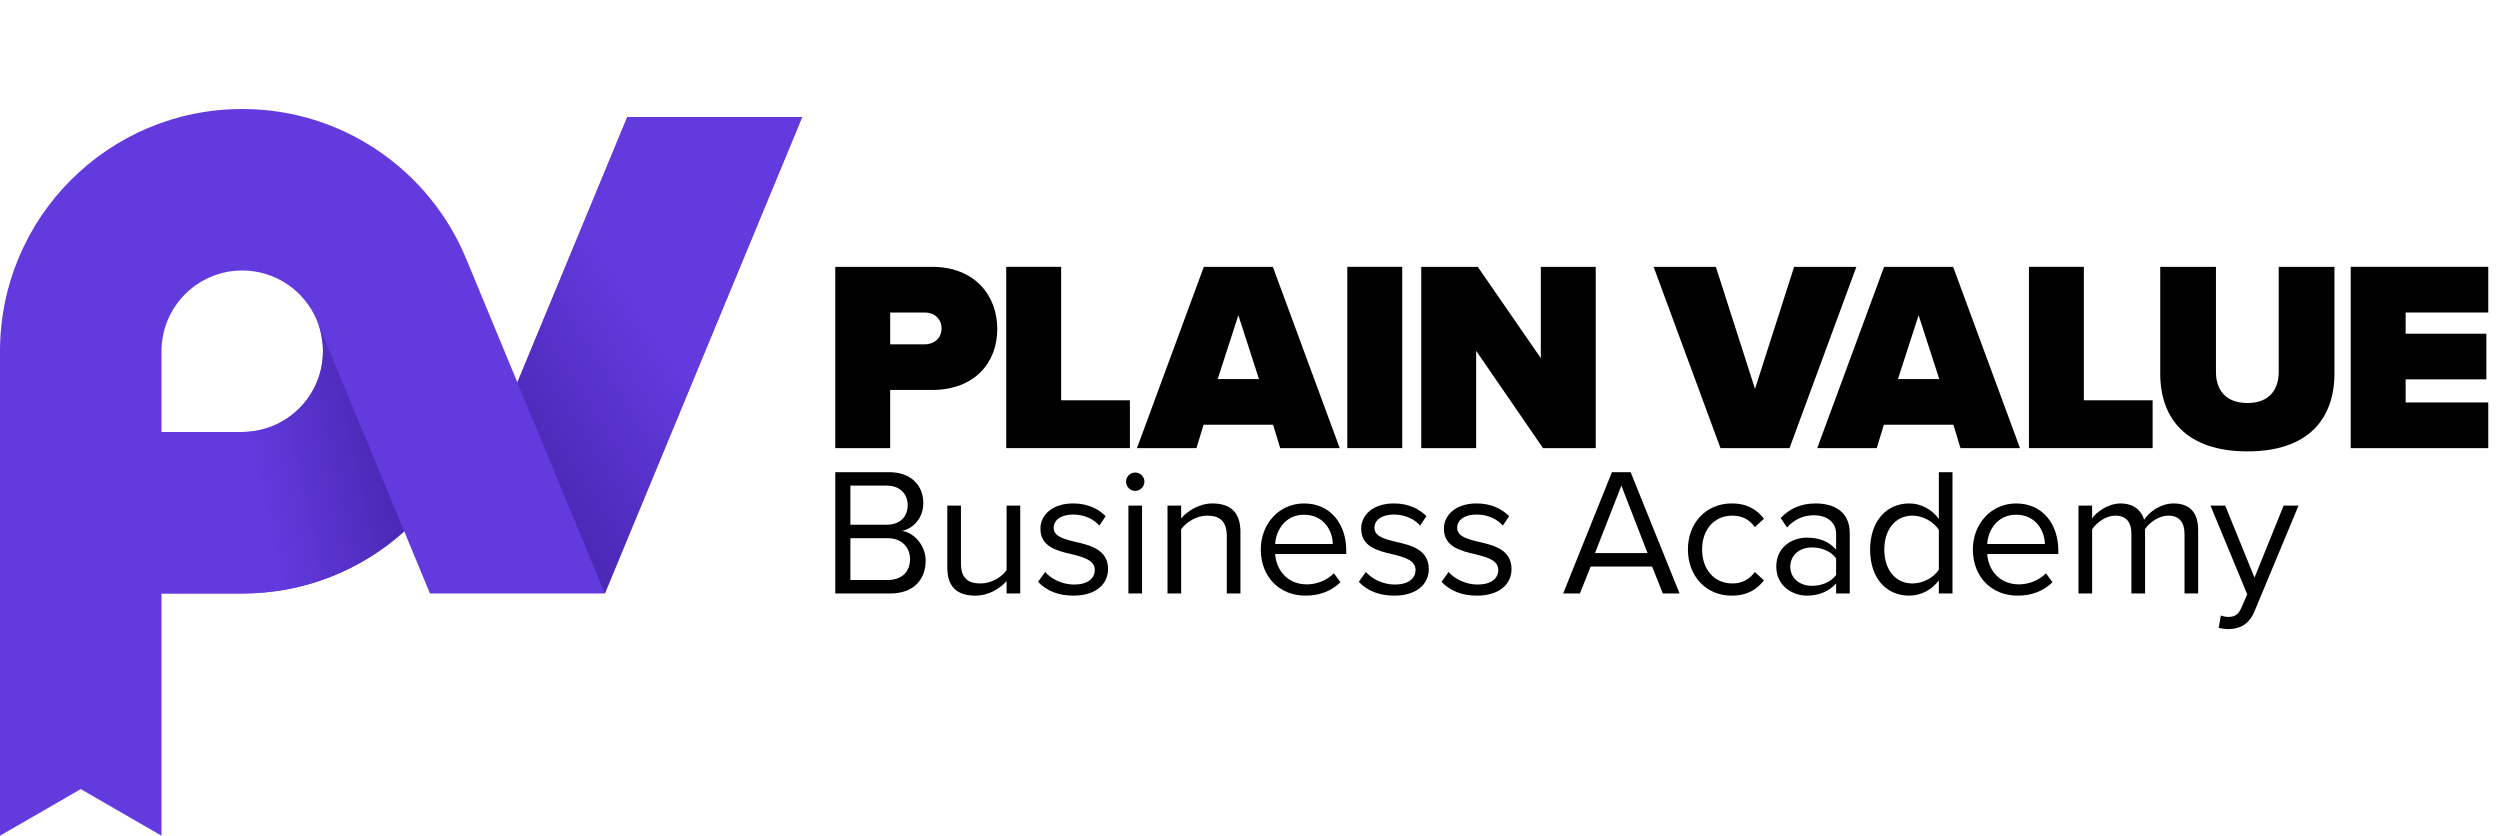
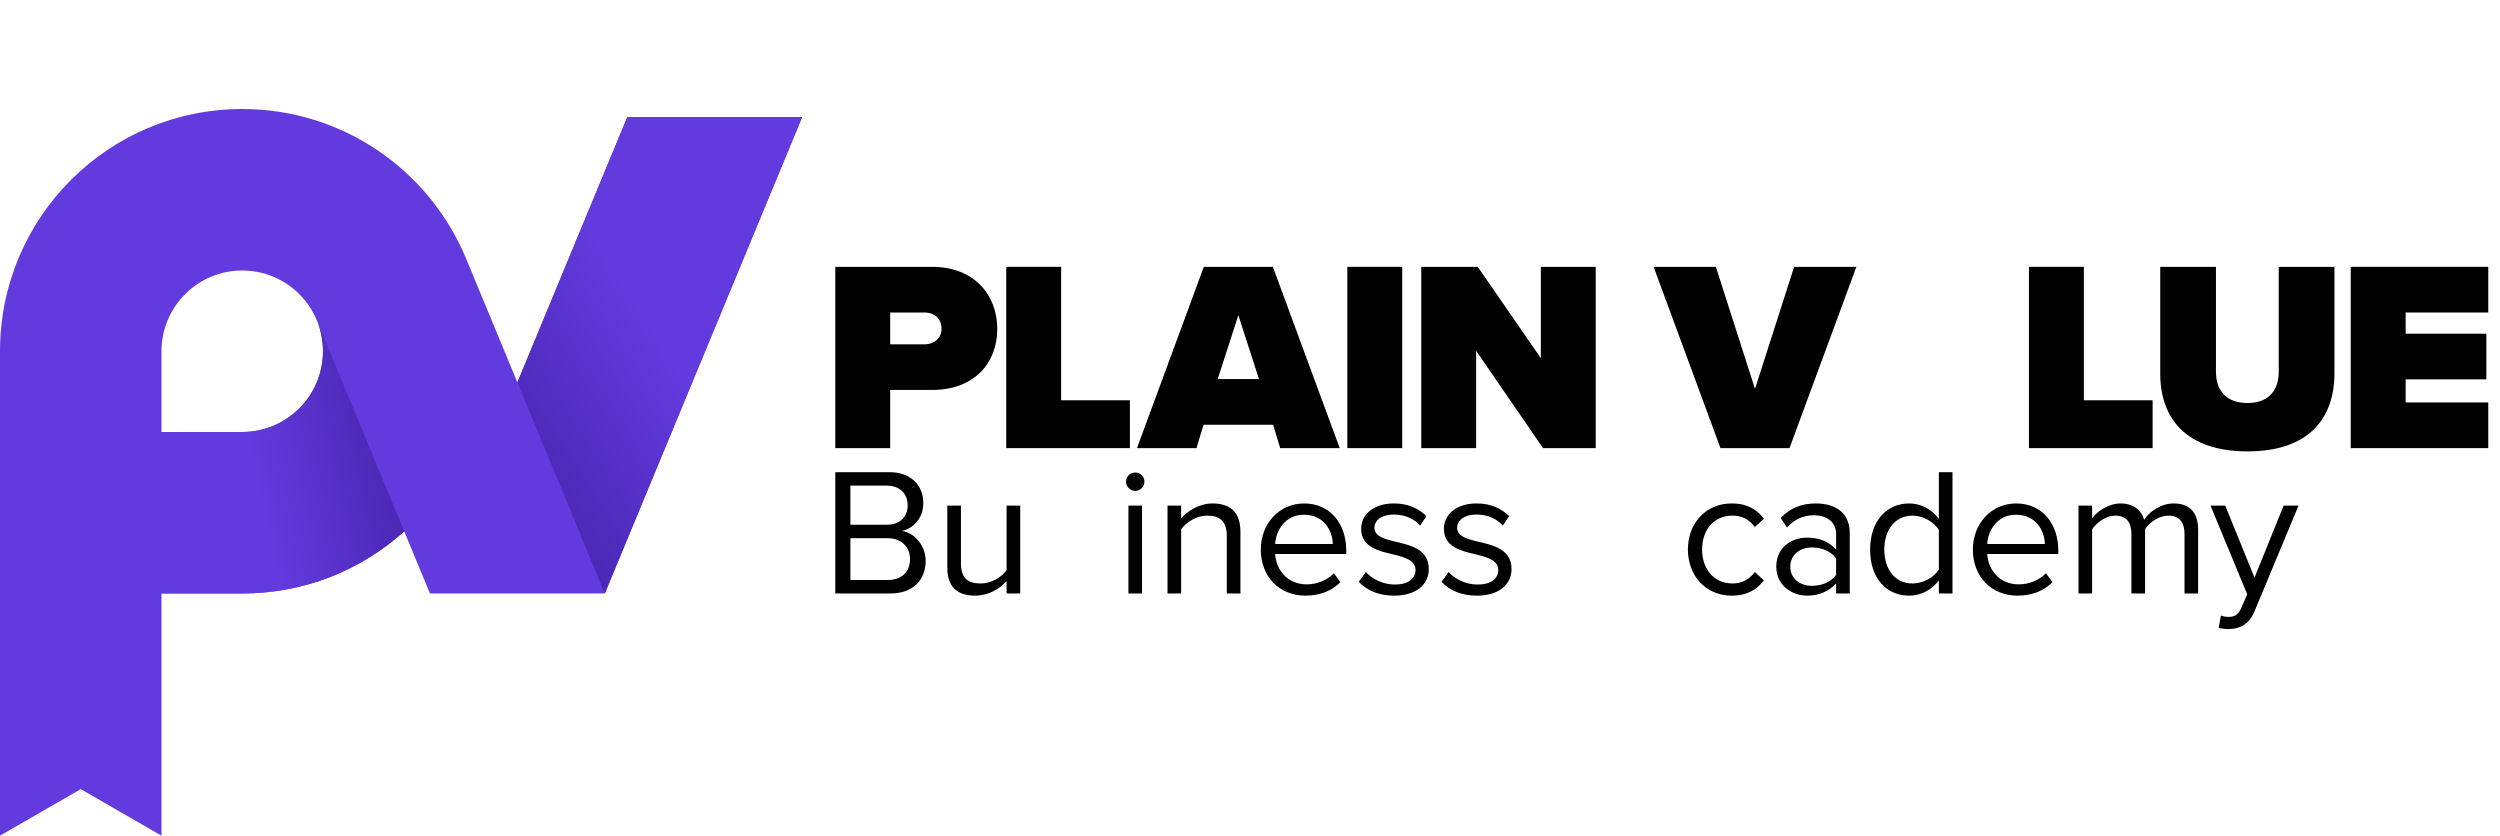
<svg xmlns="http://www.w3.org/2000/svg" viewBox="0 0 619.24 207" id="Logo">
  <defs>
    <style>
      .cls-1 {
        fill: #633ade;
      }

      .cls-2 {
        fill: url(#linear-gradient-2);
      }

      .cls-3 {
        fill: url(#linear-gradient);
      }

      .cls-4 {
        fill: none;
        opacity: .52;
      }
    </style>
    <linearGradient gradientUnits="userSpaceOnUse" y2="108.376" x2="94.978" y1="121.803" x1="34.414" id="linear-gradient">
      <stop stop-color="#633ade" offset=".464" />
      <stop stop-color="#4b28b5" offset="1" />
    </linearGradient>
    <linearGradient gradientUnits="userSpaceOnUse" y2="50.08" x2="212.118" y1="106.294" x1="123.88" id="linear-gradient-2">
      <stop stop-color="#4b28b5" offset="0" />
      <stop stop-color="#633ade" offset=".437" />
    </linearGradient>
  </defs>
  <rect height="207" width="619.24" class="cls-4" />
  <path d="M155.38,29l-27.224,65.724-12.572-30.356-.14-.336c-9.012-21.74-30.444-37.032-55.444-37.032C26.86,27,0,53.864,0,87v120l20-11.544,20,11.544v-60h20c15.432,0,29.5-5.824,40.128-15.392l6.376,15.392h43.308l48.876-118h-43.308ZM80,87c0,11.048-8.956,20-20,20h-20v-20c0-11.044,8.952-20,20-20,8.332,0,15.476,5.096,18.48,12.344l.132.32c.896,2.272,1.388,4.748,1.388,7.336Z" class="cls-1" />
  <path d="M100.128,131.608c-10.628,9.568-24.696,15.392-40.128,15.392h-20v-40h20c11.044,0,20-8.952,20-20,0-2.588-.492-5.064-1.388-7.336l21.516,51.944Z" class="cls-3" />
  <polygon points="198.688 29 149.812 147 128.156 94.724 155.38 29 198.688 29" class="cls-2" />
  <g>
    <path d="M206.897,110.998v-44.903h23.967c10.502,0,16.157,7.001,16.157,15.416,0,8.349-5.655,15.08-16.157,15.08h-10.368v14.407h-13.599ZM229.114,77.405h-8.617v7.877h8.617c2.289,0,4.106-1.549,4.106-3.904,0-2.424-1.817-3.973-4.106-3.973Z" />
    <path d="M249.241,110.998v-44.903h13.6v33.055h17.032v11.849h-30.632Z" />
    <path d="M317.1,110.998l-1.75-5.79h-17.234l-1.751,5.79h-14.743l16.561-44.903h17.101l16.561,44.903h-14.743ZM306.733,78.078l-5.117,15.82h10.233l-5.116-15.82Z" />
    <path d="M333.726,110.998v-44.903h13.6v44.903h-13.6Z" />
    <path d="M382.198,110.998l-16.562-24.102v24.102h-13.599v-44.903h14.003l15.618,22.62v-22.62h13.6v44.903h-13.061Z" />
    <path d="M426.156,110.998l-16.561-44.903h15.417l9.694,30.228,9.694-30.228h15.416l-16.561,44.903h-17.101Z" />
-     <path d="M485.6,110.998l-1.75-5.79h-17.234l-1.751,5.79h-14.743l16.561-44.903h17.101l16.561,44.903h-14.743ZM475.233,78.078l-5.117,15.82h10.233l-5.116-15.82Z" />
    <path d="M502.563,110.998v-44.903h13.6v33.055h17.032v11.849h-30.632Z" />
    <path d="M535.079,66.095h13.802v25.986c0,4.309,2.221,7.741,7.809,7.741,5.521,0,7.742-3.433,7.742-7.741v-25.986h13.801v26.39c0,11.176-6.396,19.321-21.543,19.321s-21.61-8.146-21.61-19.254v-26.457Z" />
    <path d="M582.27,110.998v-44.903h34.064v11.31h-20.466v5.251h19.995v11.311h-19.995v5.722h20.466v11.311h-34.064Z" />
    <path d="M206.9,146.998v-30.044h13.378c5.226,0,8.423,3.152,8.423,7.657,0,3.783-2.522,6.306-5.27,6.892,3.198.495,5.855,3.784,5.855,7.388,0,4.819-3.198,8.107-8.693,8.107h-13.693ZM210.638,129.972h9.009c3.379,0,5.181-2.072,5.181-4.82,0-2.702-1.802-4.864-5.181-4.864h-9.009v9.685ZM210.638,143.665h9.189c3.514,0,5.585-1.982,5.585-5.181,0-2.747-1.892-5.18-5.585-5.18h-9.189v10.36Z" />
    <path d="M249.329,146.998v-3.062c-1.666,1.892-4.504,3.604-7.747,3.604-4.55,0-6.937-2.208-6.937-6.938v-15.359h3.378v14.323c0,3.829,1.937,4.955,4.864,4.955,2.658,0,5.181-1.531,6.441-3.288v-15.99h3.379v21.756h-3.379Z" />
-     <path d="M258.875,141.683c1.441,1.667,4.189,3.108,7.162,3.108,3.333,0,5.135-1.486,5.135-3.604,0-2.388-2.657-3.153-5.585-3.874-3.693-.855-7.883-1.847-7.883-6.351,0-3.379,2.928-6.262,8.107-6.262,3.694,0,6.307,1.396,8.063,3.153l-1.577,2.342c-1.306-1.576-3.693-2.747-6.486-2.747-2.973,0-4.819,1.352-4.819,3.288,0,2.117,2.478,2.793,5.315,3.468,3.783.856,8.152,1.938,8.152,6.757,0,3.648-2.928,6.577-8.558,6.577-3.559,0-6.577-1.082-8.784-3.424l1.757-2.433Z" />
    <path d="M278.918,119.296c0-1.261,1.036-2.252,2.252-2.252,1.262,0,2.298.991,2.298,2.252,0,1.262-1.036,2.298-2.298,2.298-1.216,0-2.252-1.036-2.252-2.298ZM279.504,146.998v-21.756h3.378v21.756h-3.378Z" />
    <path d="M303.872,146.998v-14.234c0-3.828-1.938-5.045-4.865-5.045-2.657,0-5.18,1.622-6.441,3.379v15.9h-3.378v-21.756h3.378v3.152c1.532-1.802,4.505-3.693,7.748-3.693,4.55,0,6.937,2.297,6.937,7.027v15.27h-3.378Z" />
    <path d="M323.012,124.701c6.577,0,10.45,5.135,10.45,11.666v.856h-17.612c.271,4.099,3.153,7.522,7.838,7.522,2.478,0,5-.991,6.712-2.748l1.621,2.207c-2.162,2.162-5.09,3.334-8.648,3.334-6.441,0-11.08-4.64-11.08-11.441,0-6.307,4.504-11.396,10.72-11.396ZM315.85,134.746h14.279c-.045-3.243-2.207-7.252-7.162-7.252-4.64,0-6.937,3.919-7.117,7.252Z" />
    <path d="M338.325,141.683c1.441,1.667,4.189,3.108,7.162,3.108,3.333,0,5.135-1.486,5.135-3.604,0-2.388-2.657-3.153-5.585-3.874-3.693-.855-7.883-1.847-7.883-6.351,0-3.379,2.928-6.262,8.107-6.262,3.694,0,6.307,1.396,8.063,3.153l-1.577,2.342c-1.306-1.576-3.693-2.747-6.486-2.747-2.973,0-4.819,1.352-4.819,3.288,0,2.117,2.478,2.793,5.315,3.468,3.783.856,8.152,1.938,8.152,6.757,0,3.648-2.928,6.577-8.558,6.577-3.559,0-6.577-1.082-8.784-3.424l1.757-2.433Z" />
    <path d="M358.818,141.683c1.441,1.667,4.189,3.108,7.162,3.108,3.333,0,5.135-1.486,5.135-3.604,0-2.388-2.657-3.153-5.585-3.874-3.693-.855-7.883-1.847-7.883-6.351,0-3.379,2.928-6.262,8.107-6.262,3.694,0,6.307,1.396,8.063,3.153l-1.577,2.342c-1.306-1.576-3.693-2.747-6.486-2.747-2.973,0-4.819,1.352-4.819,3.288,0,2.117,2.478,2.793,5.315,3.468,3.783.856,8.152,1.938,8.152,6.757,0,3.648-2.928,6.577-8.558,6.577-3.559,0-6.577-1.082-8.784-3.424l1.757-2.433Z" />
-     <path d="M411.876,146.998l-2.657-6.666h-15.225l-2.658,6.666h-4.144l12.071-30.044h4.64l12.117,30.044h-4.145ZM401.607,120.287l-6.531,16.711h13.018l-6.486-16.711Z" />
    <path d="M428.945,124.701c3.964,0,6.307,1.622,7.973,3.784l-2.252,2.071c-1.441-1.981-3.288-2.838-5.54-2.838-4.64,0-7.522,3.559-7.522,8.379,0,4.819,2.883,8.423,7.522,8.423,2.252,0,4.099-.9,5.54-2.838l2.252,2.072c-1.666,2.162-4.009,3.784-7.973,3.784-6.486,0-10.855-4.955-10.855-11.441,0-6.441,4.369-11.396,10.855-11.396Z" />
    <path d="M454.798,146.998v-2.478c-1.802,1.982-4.279,3.019-7.207,3.019-3.693,0-7.612-2.478-7.612-7.207,0-4.865,3.919-7.162,7.612-7.162,2.973,0,5.45.945,7.207,2.973v-3.919c0-2.928-2.343-4.595-5.495-4.595-2.613,0-4.73.946-6.667,3.019l-1.576-2.343c2.342-2.433,5.135-3.604,8.693-3.604,4.595,0,8.423,2.072,8.423,7.342v14.955h-3.378ZM454.798,138.305c-1.307-1.802-3.604-2.703-5.991-2.703-3.153,0-5.36,1.982-5.36,4.775,0,2.747,2.207,4.729,5.36,4.729,2.388,0,4.685-.901,5.991-2.703v-4.099Z" />
    <path d="M480.246,146.998v-3.243c-1.621,2.207-4.279,3.784-7.342,3.784-5.676,0-9.685-4.324-9.685-11.396,0-6.937,3.964-11.441,9.685-11.441,2.928,0,5.585,1.441,7.342,3.829v-11.576h3.379v30.044h-3.379ZM480.246,131.233c-1.216-1.892-3.828-3.514-6.531-3.514-4.369,0-6.981,3.604-6.981,8.424,0,4.819,2.612,8.378,6.981,8.378,2.703,0,5.315-1.531,6.531-3.423v-9.865Z" />
    <path d="M499.387,124.701c6.576,0,10.45,5.135,10.45,11.666v.856h-17.612c.271,4.099,3.153,7.522,7.838,7.522,2.478,0,5-.991,6.711-2.748l1.622,2.207c-2.162,2.162-5.09,3.334-8.648,3.334-6.441,0-11.081-4.64-11.081-11.441,0-6.307,4.505-11.396,10.721-11.396ZM492.225,134.746h14.279c-.046-3.243-2.208-7.252-7.162-7.252-4.64,0-6.938,3.919-7.117,7.252Z" />
    <path d="M541.095,146.998v-14.774c0-2.748-1.216-4.505-4.009-4.505-2.252,0-4.64,1.622-5.766,3.334v15.945h-3.379v-14.774c0-2.748-1.171-4.505-4.009-4.505-2.207,0-4.549,1.622-5.721,3.379v15.9h-3.378v-21.756h3.378v3.152c.901-1.396,3.829-3.693,7.027-3.693,3.333,0,5.225,1.802,5.855,4.054,1.217-1.981,4.145-4.054,7.297-4.054,3.964,0,6.081,2.207,6.081,6.576v15.721h-3.378Z" />
    <path d="M550.101,152.449c.495.226,1.306.36,1.847.36,1.486,0,2.478-.495,3.243-2.297l1.441-3.288-9.099-21.981h3.648l7.252,17.837,7.207-17.837h3.693l-10.9,26.17c-1.307,3.153-3.514,4.369-6.396,4.414-.721,0-1.847-.135-2.478-.314l.541-3.063Z" />
  </g>
</svg>